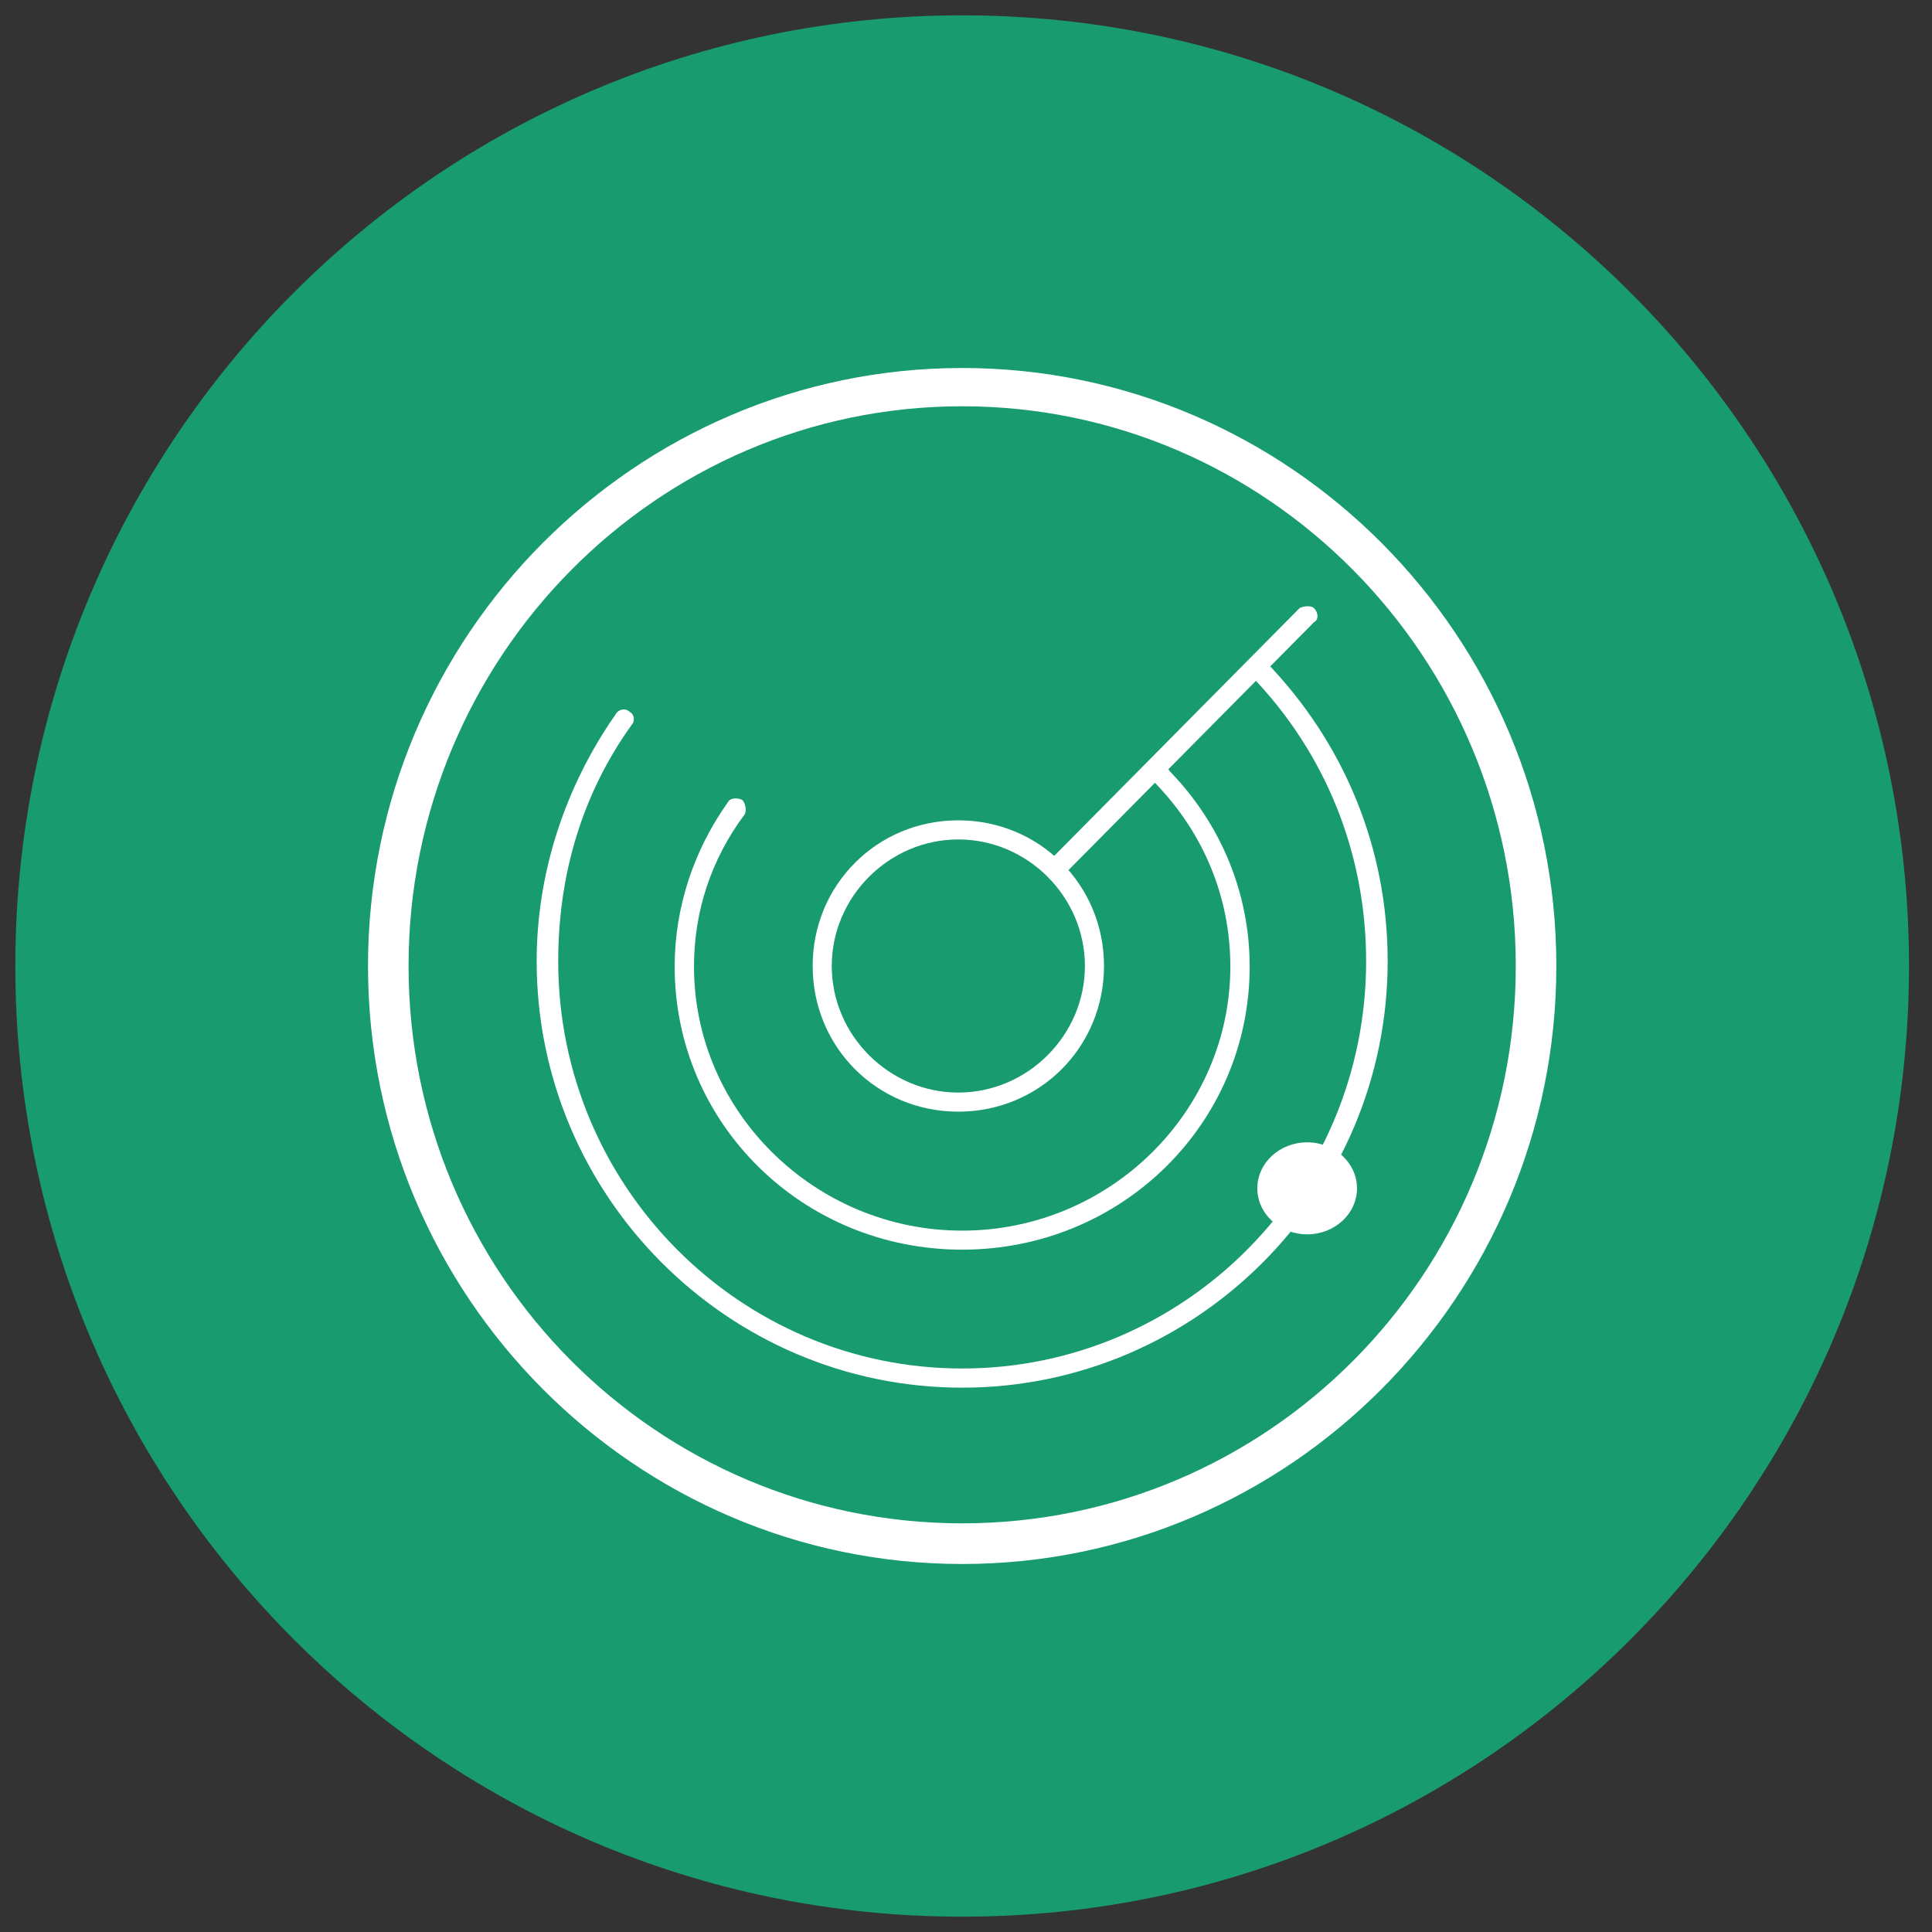
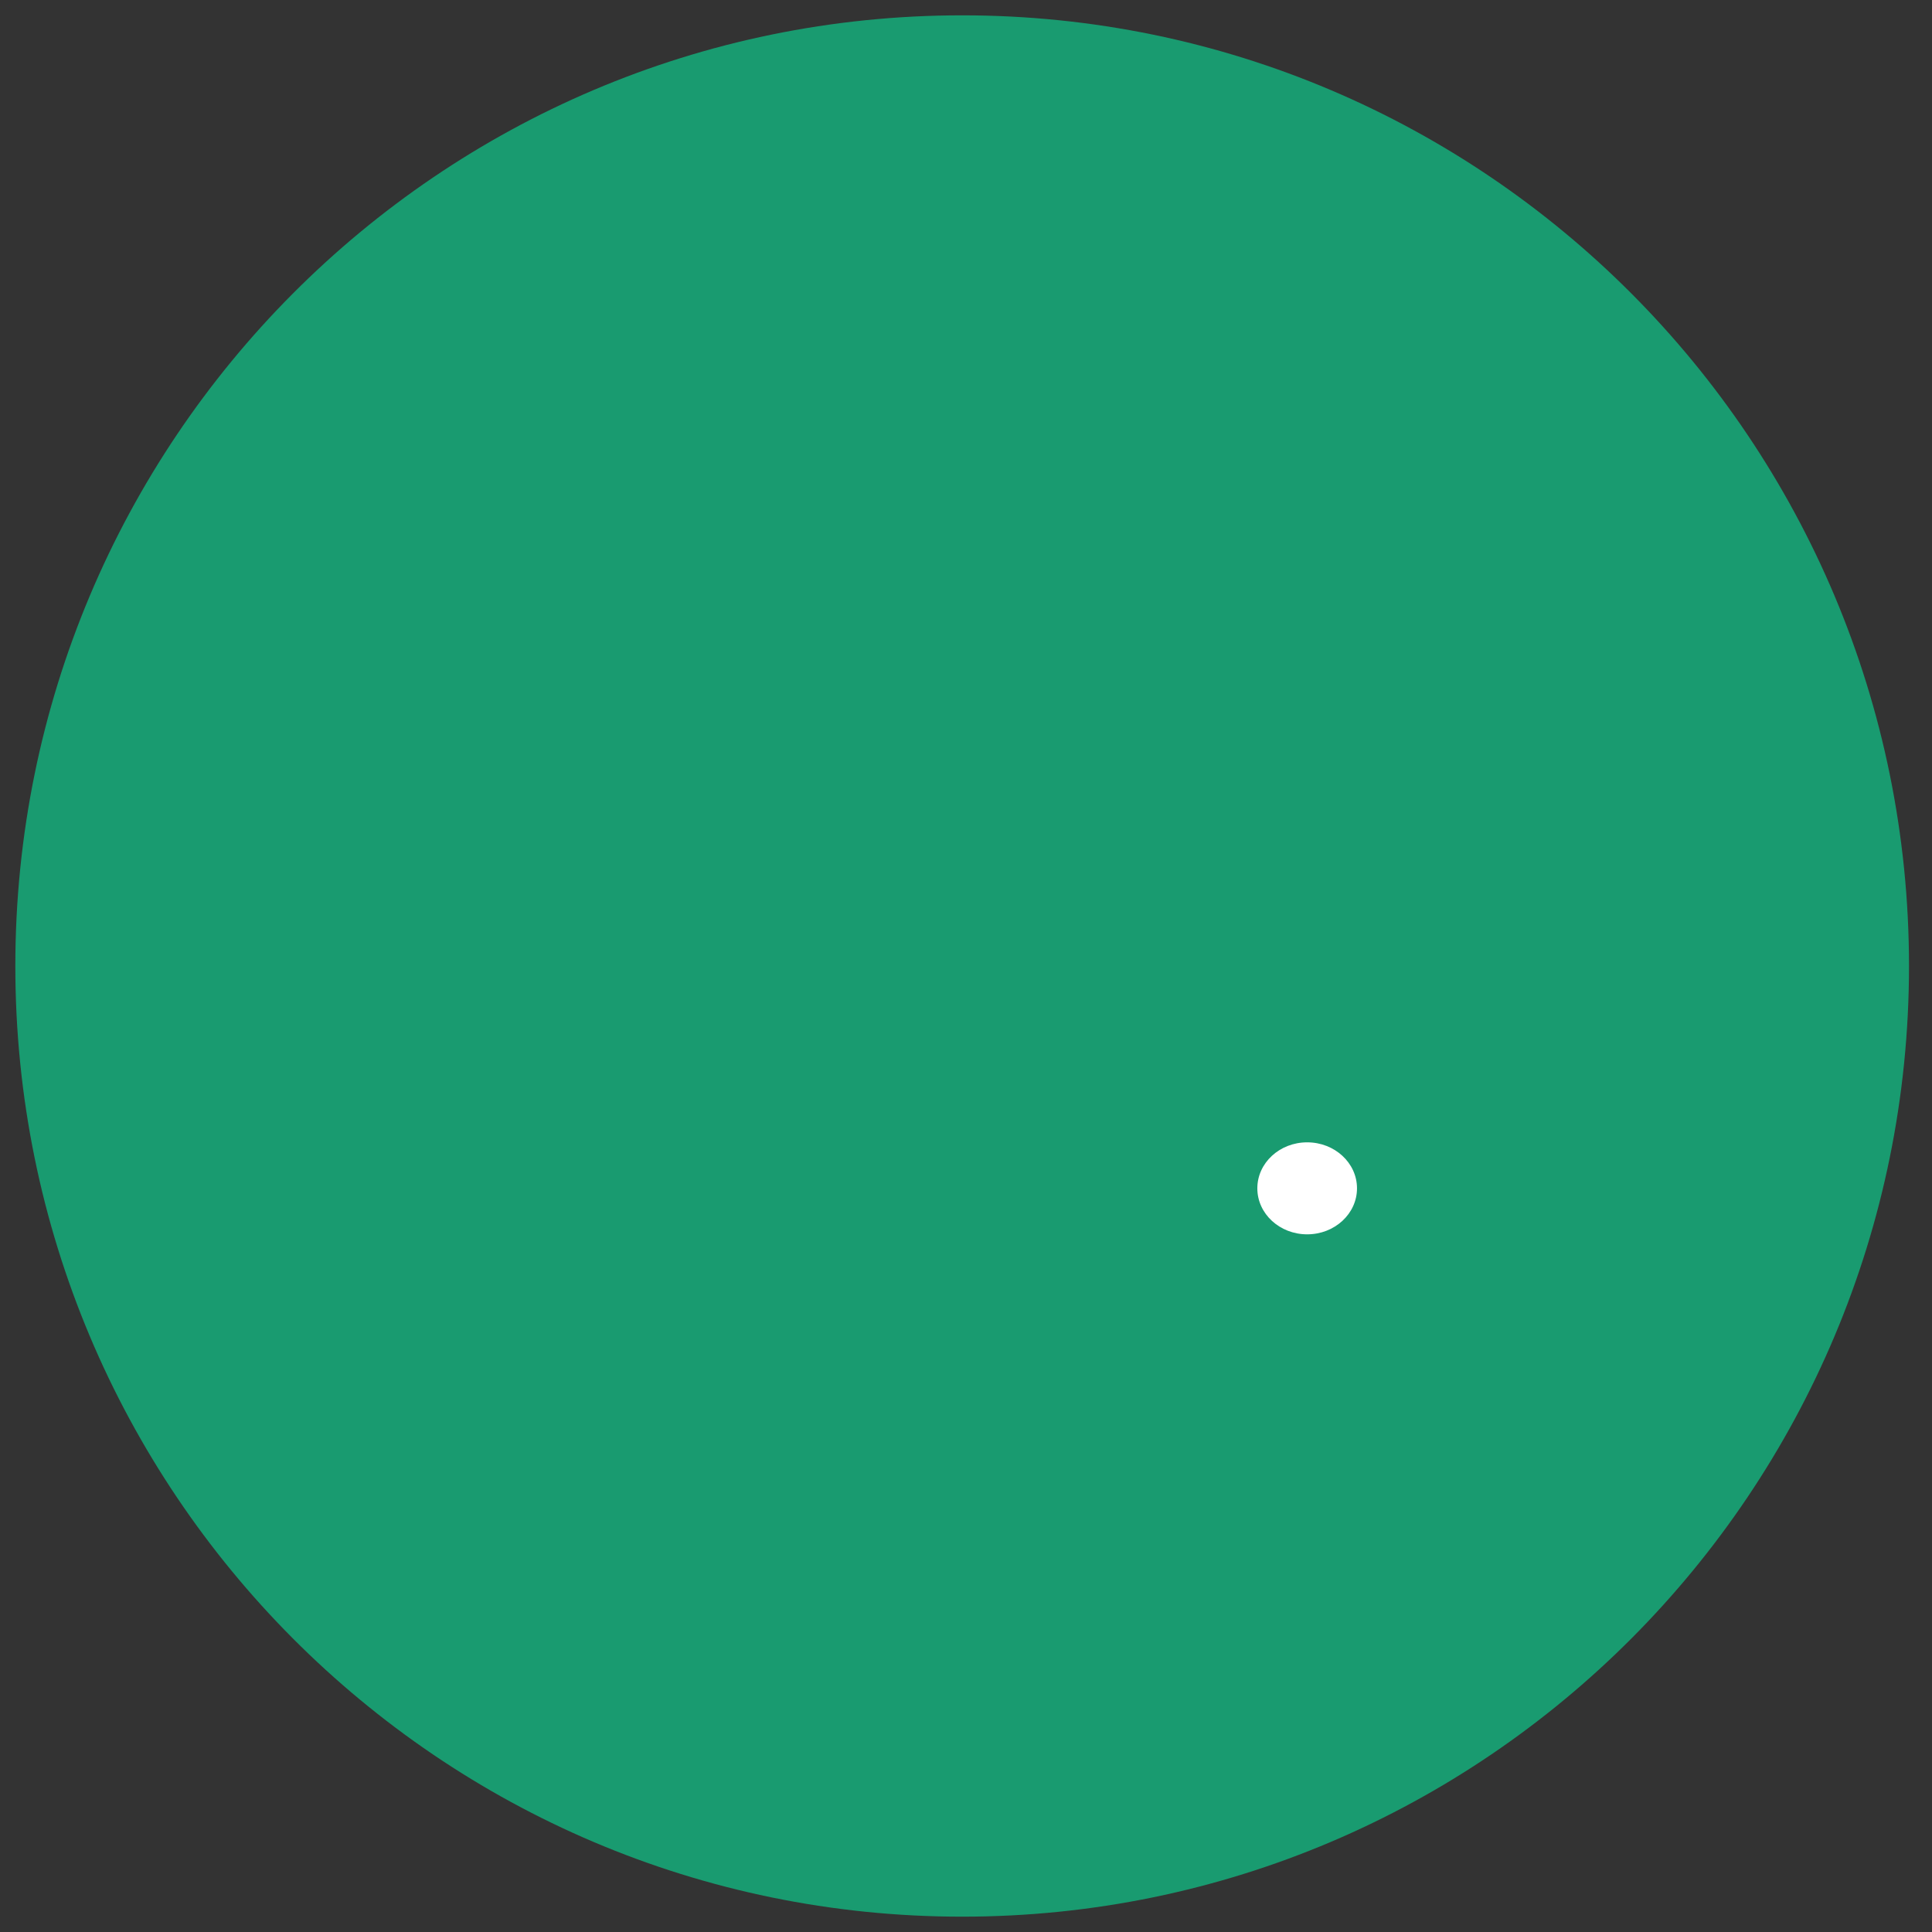
<svg xmlns="http://www.w3.org/2000/svg" width="252" height="252" xml:space="preserve" overflow="hidden">
  <rect width="100%" height="100%" fill="#333333" stroke="none" />
  <defs>
    <clipPath id="clip0">
      <rect x="3075" y="536" width="252" height="252" />
    </clipPath>
  </defs>
  <g clip-path="url(#clip0)" transform="translate(-3075 -536)">
    <path d="M3077 662C3077 593.517 3132.29 538 3200.5 538 3268.71 538 3324 593.517 3324 662 3324 730.483 3268.71 786 3200.5 786 3132.29 786 3077 730.483 3077 662Z" fill="#199B70" fill-rule="evenodd" fill-opacity="1" />
-     <path d="M3213.24 650C3212.93 650 3212.62 649.69 3212.31 649.69 3212 649.071 3212 648.142 3212.31 647.832 3244.52 615.31 3244.52 615.31 3244.52 615.31 3245.14 615 3246.07 615 3246.38 615.31 3247 615.929 3247 616.858 3246.38 617.168 3214.17 649.69 3214.17 649.69 3214.17 649.69 3213.86 649.69 3213.55 650 3213.24 650Z" fill="#FFFFFF" fill-rule="evenodd" fill-opacity="1" />
-     <path d="M3200.5 717C3169.94 717 3145 692 3145 661.375 3145 649.812 3148.74 638.562 3155.29 629.187 3155.6 628.562 3156.54 628.25 3157.16 628.875 3157.78 629.187 3157.78 630.125 3157.47 630.437 3150.92 639.5 3147.81 650.125 3147.81 661.375 3147.81 690.75 3171.5 714.5 3200.5 714.5 3229.5 714.5 3253.19 690.75 3253.19 661.375 3253.19 647.312 3247.89 634.187 3238.23 624.187 3237.92 623.875 3237.92 622.937 3238.23 622.312 3238.85 622 3239.79 622 3240.1 622.312 3250.39 632.937 3256 646.687 3256 661.375 3256 692 3231.06 717 3200.5 717Z" fill="#FFFFFF" fill-rule="evenodd" fill-opacity="1" />
-     <path d="M3200.5 699C3179.7 699 3163 682.552 3163 662.069 3163 654.31 3165.52 646.862 3169.93 640.655 3170.25 640.034 3171.19 640.034 3171.82 640.345 3172.14 640.655 3172.45 641.586 3172.14 642.207 3167.73 648.103 3165.52 654.931 3165.52 662.069 3165.52 681 3181.28 696.517 3200.5 696.517 3219.72 696.517 3235.48 681 3235.48 662.069 3235.48 653.069 3232.01 644.69 3225.71 638.172 3225.4 637.862 3225.4 636.931 3225.71 636.31 3226.34 636 3227.29 636 3227.6 636.621 3234.22 643.448 3238 652.448 3238 662.069 3238 682.552 3221.3 699 3200.5 699Z" fill="#FFFFFF" fill-rule="evenodd" fill-opacity="1" />
-     <path d="M3200 681C3189.41 681 3181 672.59 3181 662 3181 651.41 3189.41 643 3200 643 3210.59 643 3219 651.41 3219 662 3219 672.59 3210.59 681 3200 681ZM3200 645.492C3190.97 645.492 3183.49 652.967 3183.49 662 3183.49 671.033 3190.97 678.508 3200 678.508 3209.03 678.508 3216.51 671.033 3216.51 662 3216.51 652.967 3209.03 645.492 3200 645.492Z" fill="#FFFFFF" fill-rule="evenodd" fill-opacity="1" />
-     <path d="M3200.5 588.992C3240.34 588.992 3272.71 621.752 3272.71 662 3272.71 702.248 3240.34 734.696 3200.5 734.696 3160.66 734.696 3128.29 702.248 3128.29 662 3128.29 621.752 3160.66 588.992 3200.5 588.992M3200.5 584C3157.86 584 3123 618.944 3123 662 3123 705.056 3157.86 740 3200.5 740 3243.14 740 3278 705.056 3278 662 3278 618.944 3243.14 584 3200.5 584Z" fill="#FFFFFF" fill-rule="evenodd" fill-opacity="1" />
    <path d="M3239 691C3239 687.686 3241.91 685 3245.5 685 3249.09 685 3252 687.686 3252 691 3252 694.314 3249.09 697 3245.5 697 3241.91 697 3239 694.314 3239 691Z" fill="#FFFFFF" fill-rule="evenodd" fill-opacity="1" />
  </g>
</svg>